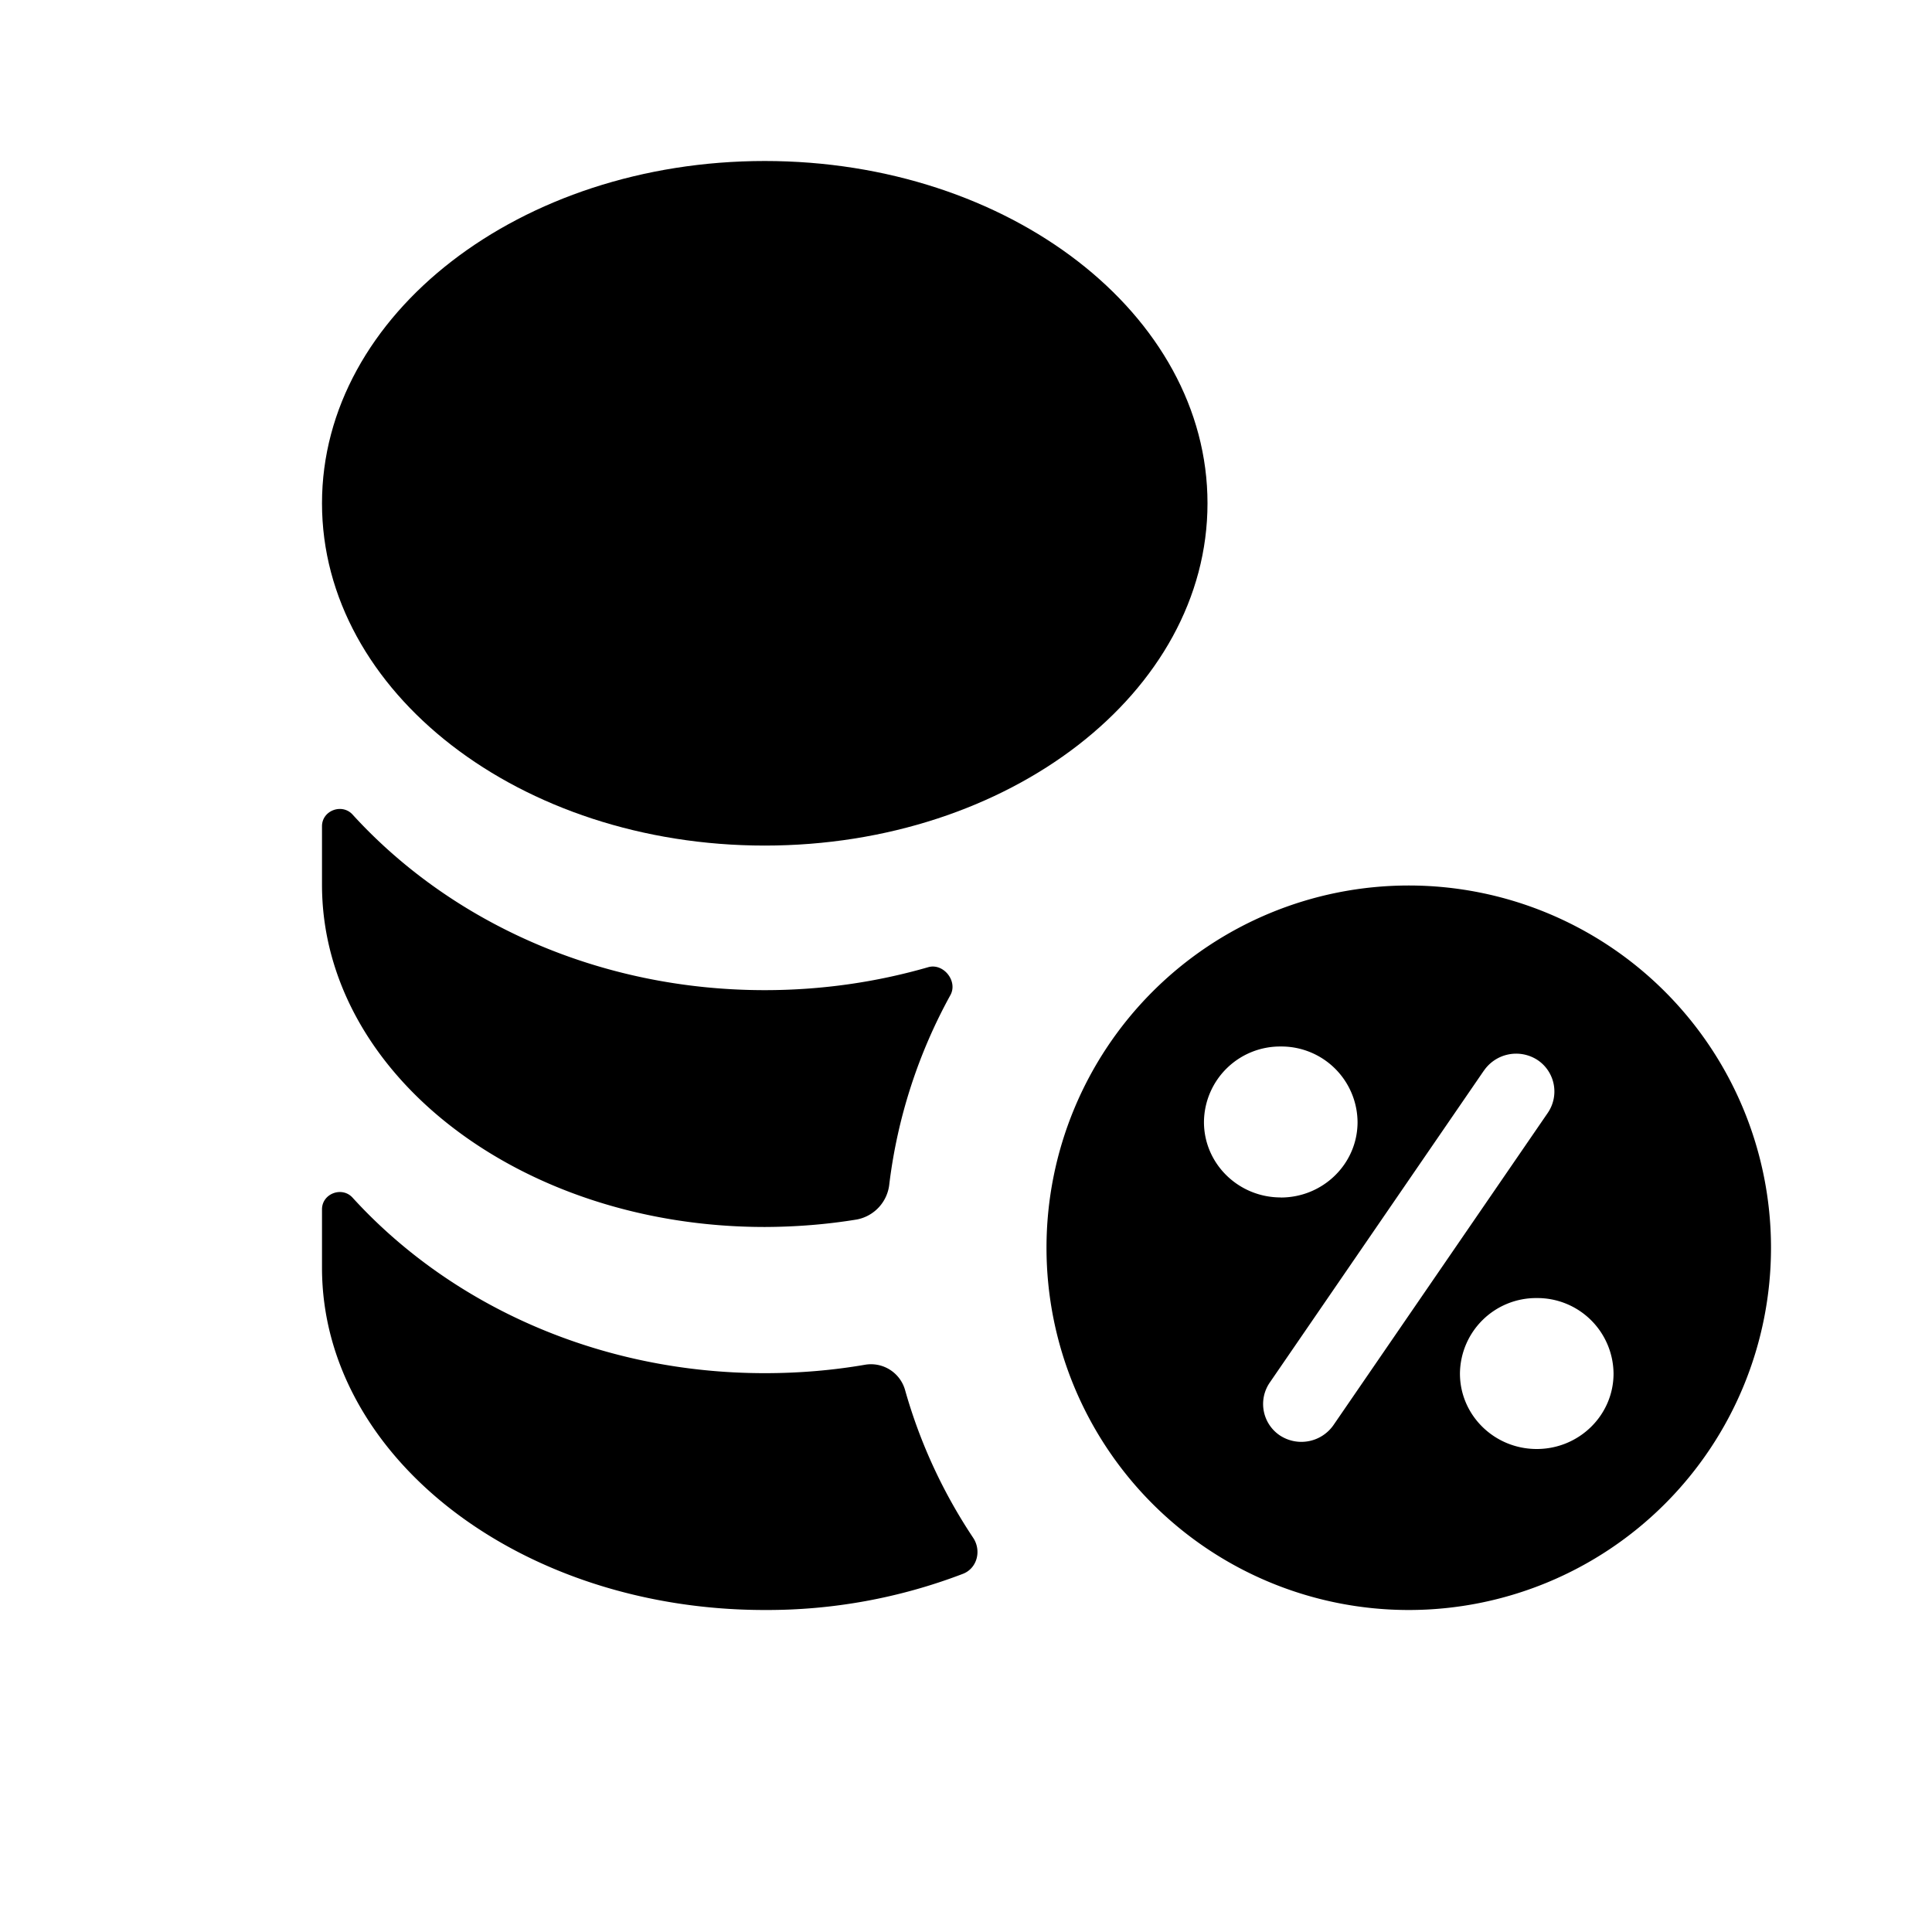
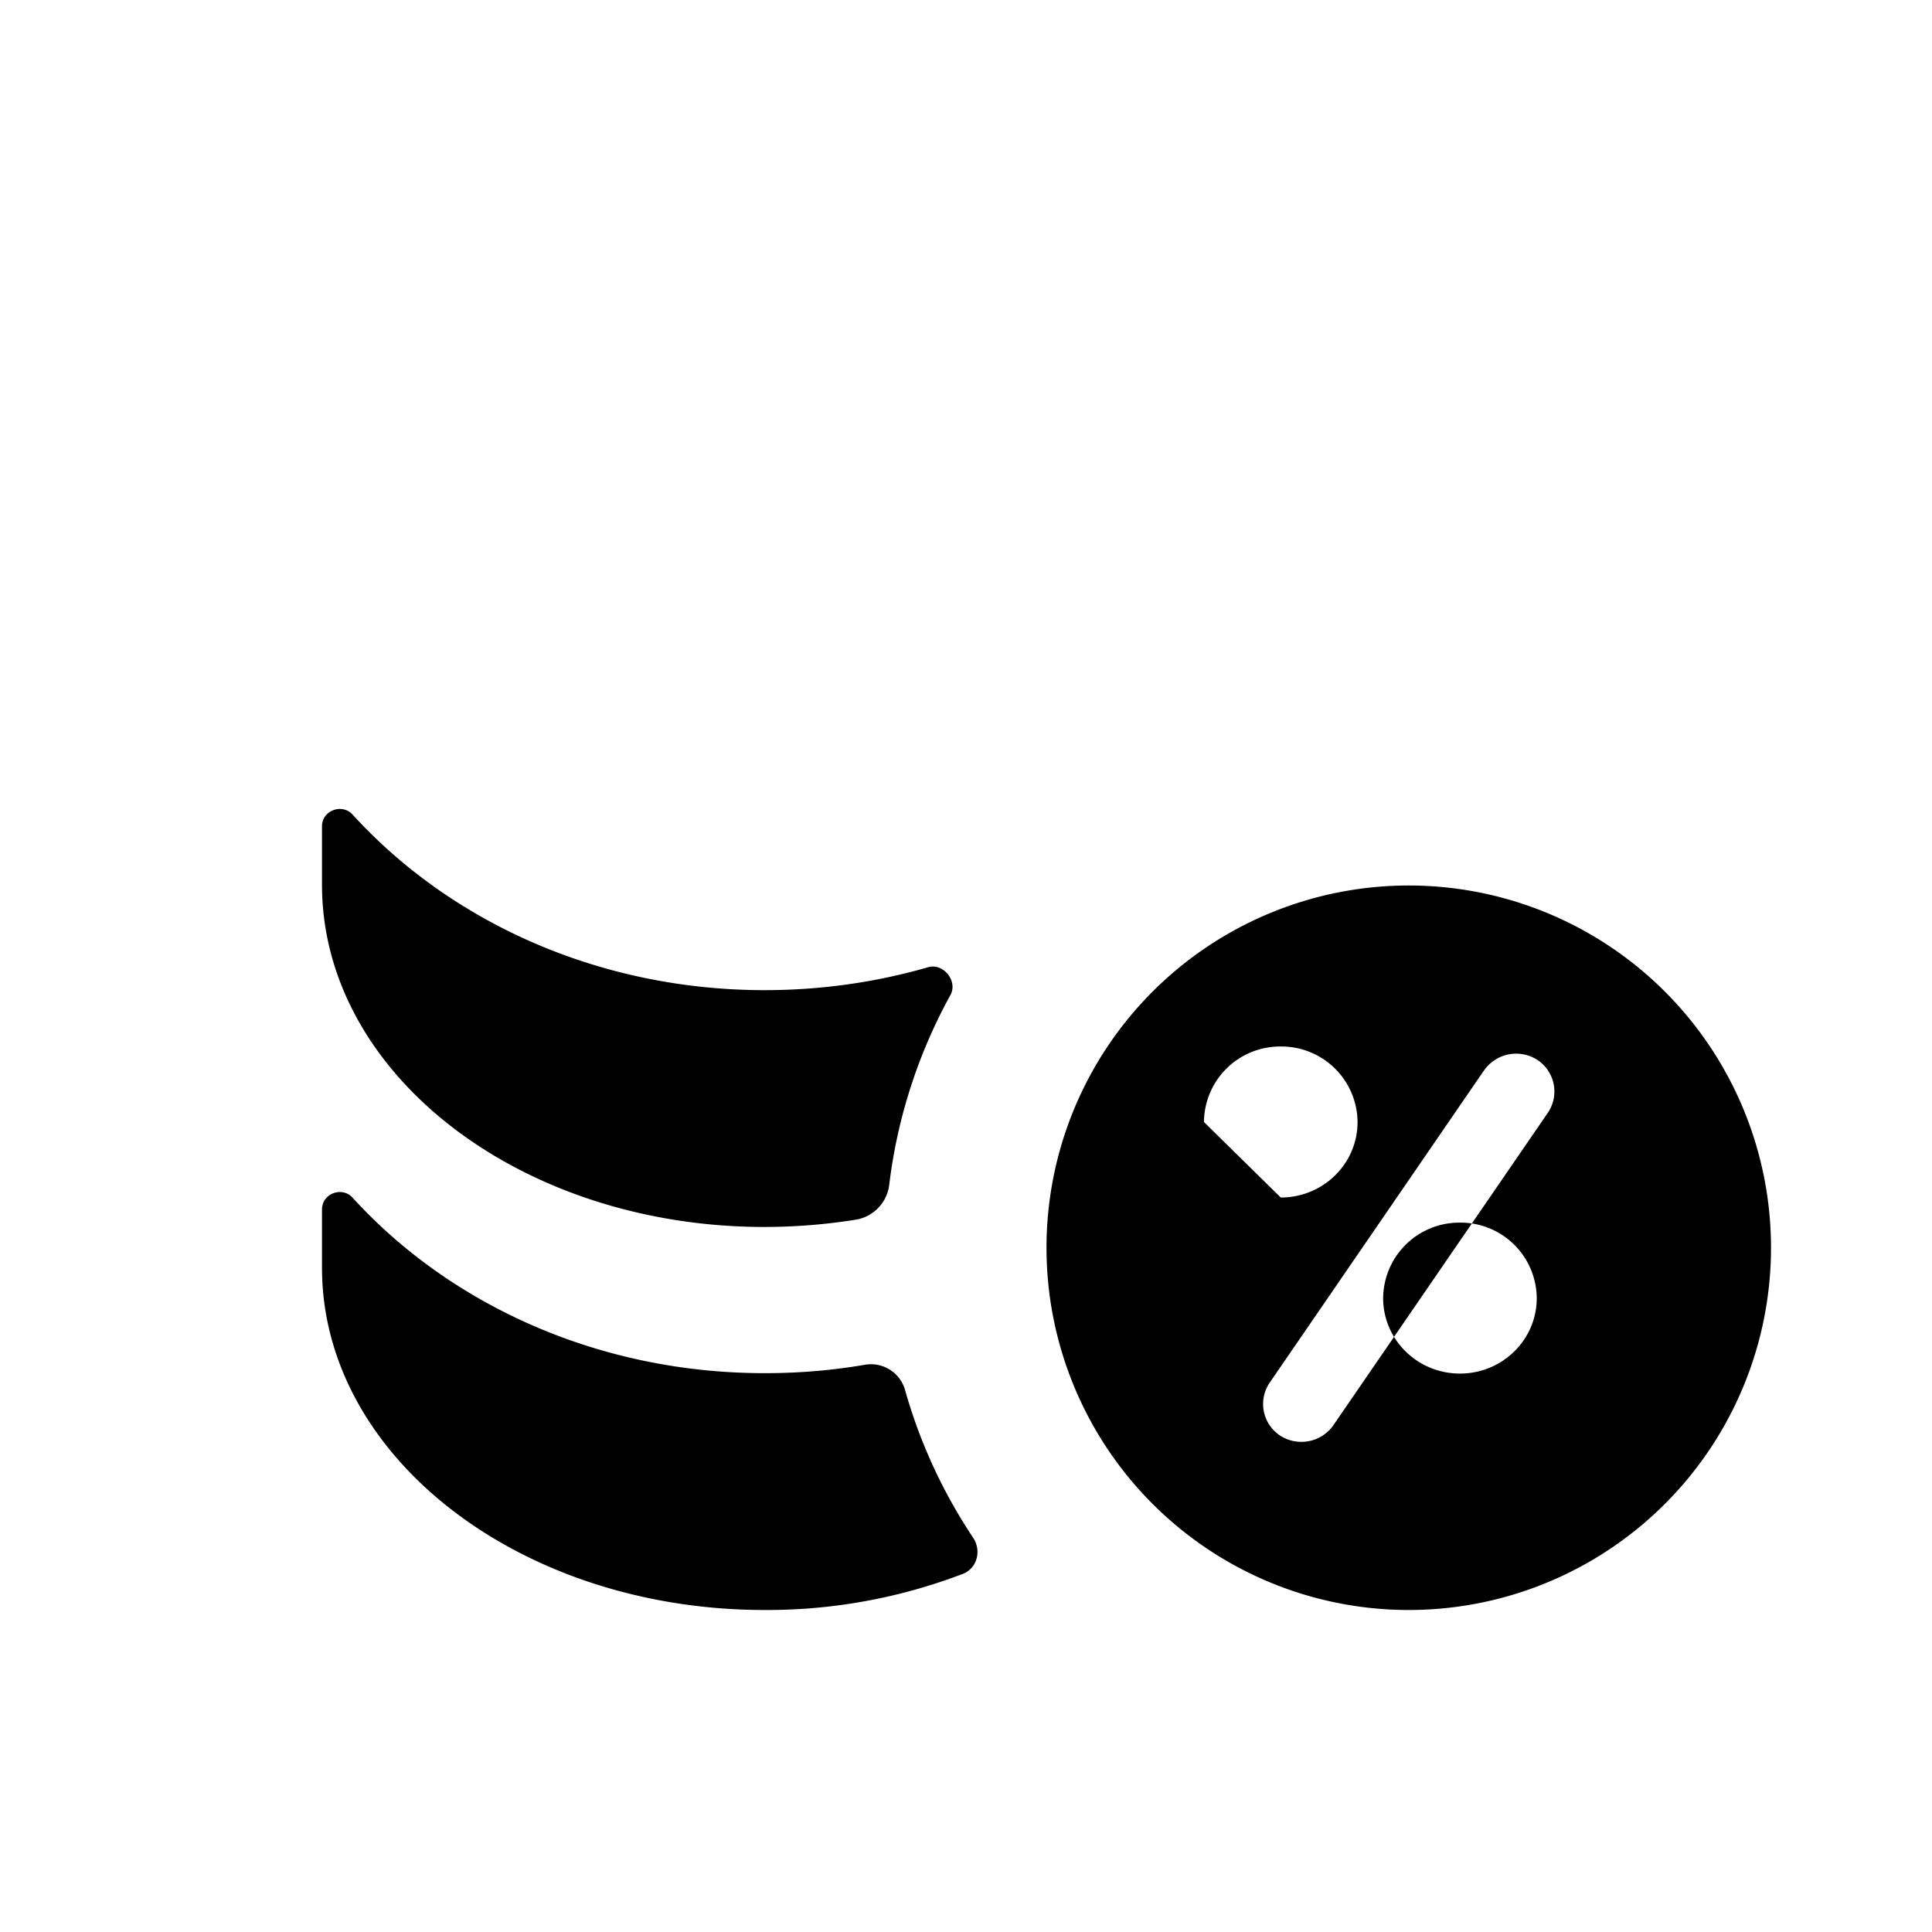
<svg xmlns="http://www.w3.org/2000/svg" width="24" height="24" fill="none">
-   <path fill="#000" fill-rule="evenodd" d="M11.53 12.015c.19-.055.372.174.276.347a6.5 6.5 0 0 0-.758 2.342.5.5 0 0 1-.404.445q-.555.091-1.144.093c-3.038 0-5.5-1.904-5.5-4.252v-.726c0-.197.25-.288.38-.145C5.593 11.45 7.436 12.3 9.5 12.3c.708 0 1.39-.1 2.03-.285m-.782 4.938a.44.44 0 0 1 .495.314c.186.66.474 1.278.846 1.836.106.159.05.38-.128.448A6.8 6.8 0 0 1 9.5 20C6.462 20 4 18.096 4 15.748v-.725c0-.197.25-.289.38-.145 1.212 1.33 3.055 2.18 5.12 2.18q.64 0 1.248-.105M22 15.5a4.5 4.5 0 1 1-9 0 4.5 4.5 0 0 1 9 0m-3.567-2.2-2.659 3.874a.47.47 0 0 0 .126.658.486.486 0 0 0 .667-.132l2.659-3.874a.47.47 0 0 0-.126-.658.486.486 0 0 0-.667.133m-2.523 1.575c.527 0 .954-.42.954-.937A.946.946 0 0 0 15.91 13a.946.946 0 0 0-.954.938c0 .517.427.937.954.937m4.134 2.188a.946.946 0 0 0-.954-.938.946.946 0 0 0-.954.938c0 .517.427.937.954.937s.954-.42.954-.937" clip-rule="evenodd" />
-   <path fill="#000" d="M15 6.252c0 2.348-2.462 4.252-5.5 4.252S4 8.6 4 6.252 6.463 2 9.5 2 15 3.904 15 6.252" />
+   <path fill="#000" fill-rule="evenodd" d="M11.53 12.015c.19-.055.372.174.276.347a6.5 6.5 0 0 0-.758 2.342.5.5 0 0 1-.404.445q-.555.091-1.144.093c-3.038 0-5.5-1.904-5.5-4.252v-.726c0-.197.25-.288.38-.145C5.593 11.45 7.436 12.3 9.5 12.3c.708 0 1.39-.1 2.03-.285m-.782 4.938a.44.44 0 0 1 .495.314c.186.66.474 1.278.846 1.836.106.159.05.38-.128.448A6.8 6.8 0 0 1 9.5 20C6.462 20 4 18.096 4 15.748v-.725c0-.197.25-.289.38-.145 1.212 1.33 3.055 2.18 5.12 2.18q.64 0 1.248-.105M22 15.5a4.5 4.5 0 1 1-9 0 4.5 4.5 0 0 1 9 0m-3.567-2.2-2.659 3.874a.47.47 0 0 0 .126.658.486.486 0 0 0 .667-.132l2.659-3.874a.47.47 0 0 0-.126-.658.486.486 0 0 0-.667.133m-2.523 1.575c.527 0 .954-.42.954-.937A.946.946 0 0 0 15.91 13a.946.946 0 0 0-.954.938m4.134 2.188a.946.946 0 0 0-.954-.938.946.946 0 0 0-.954.938c0 .517.427.937.954.937s.954-.42.954-.937" clip-rule="evenodd" />
</svg>